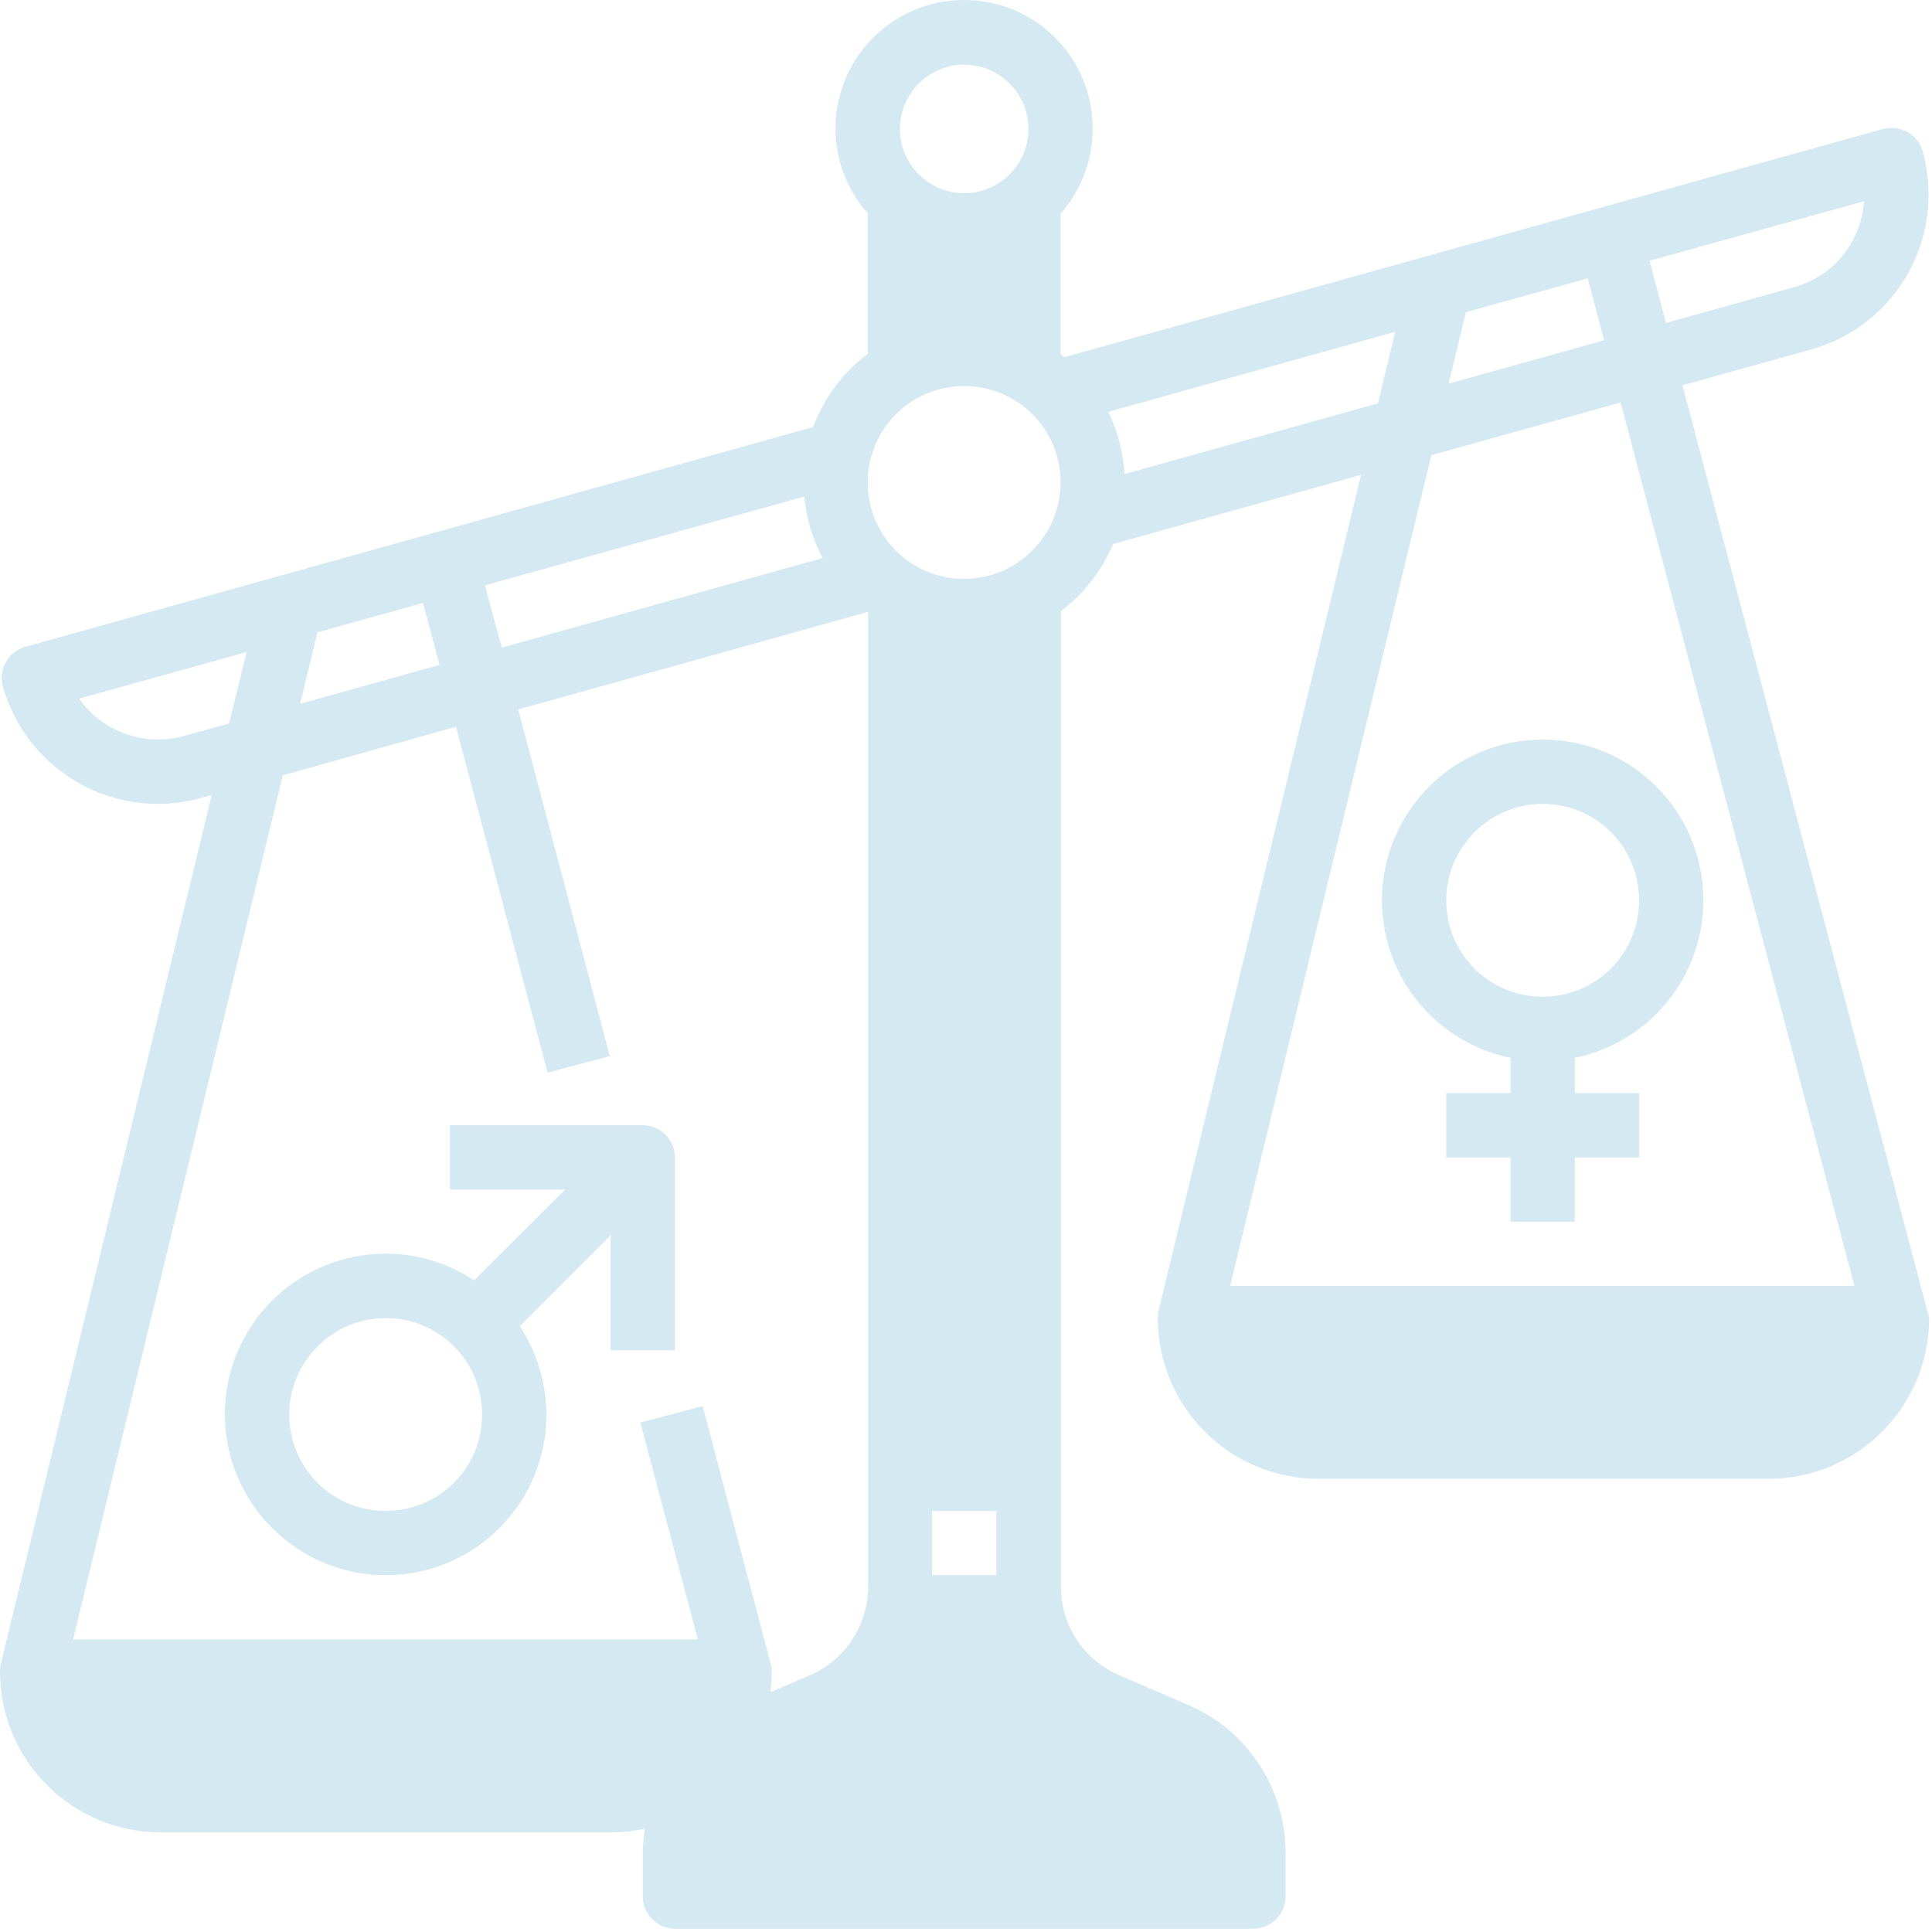
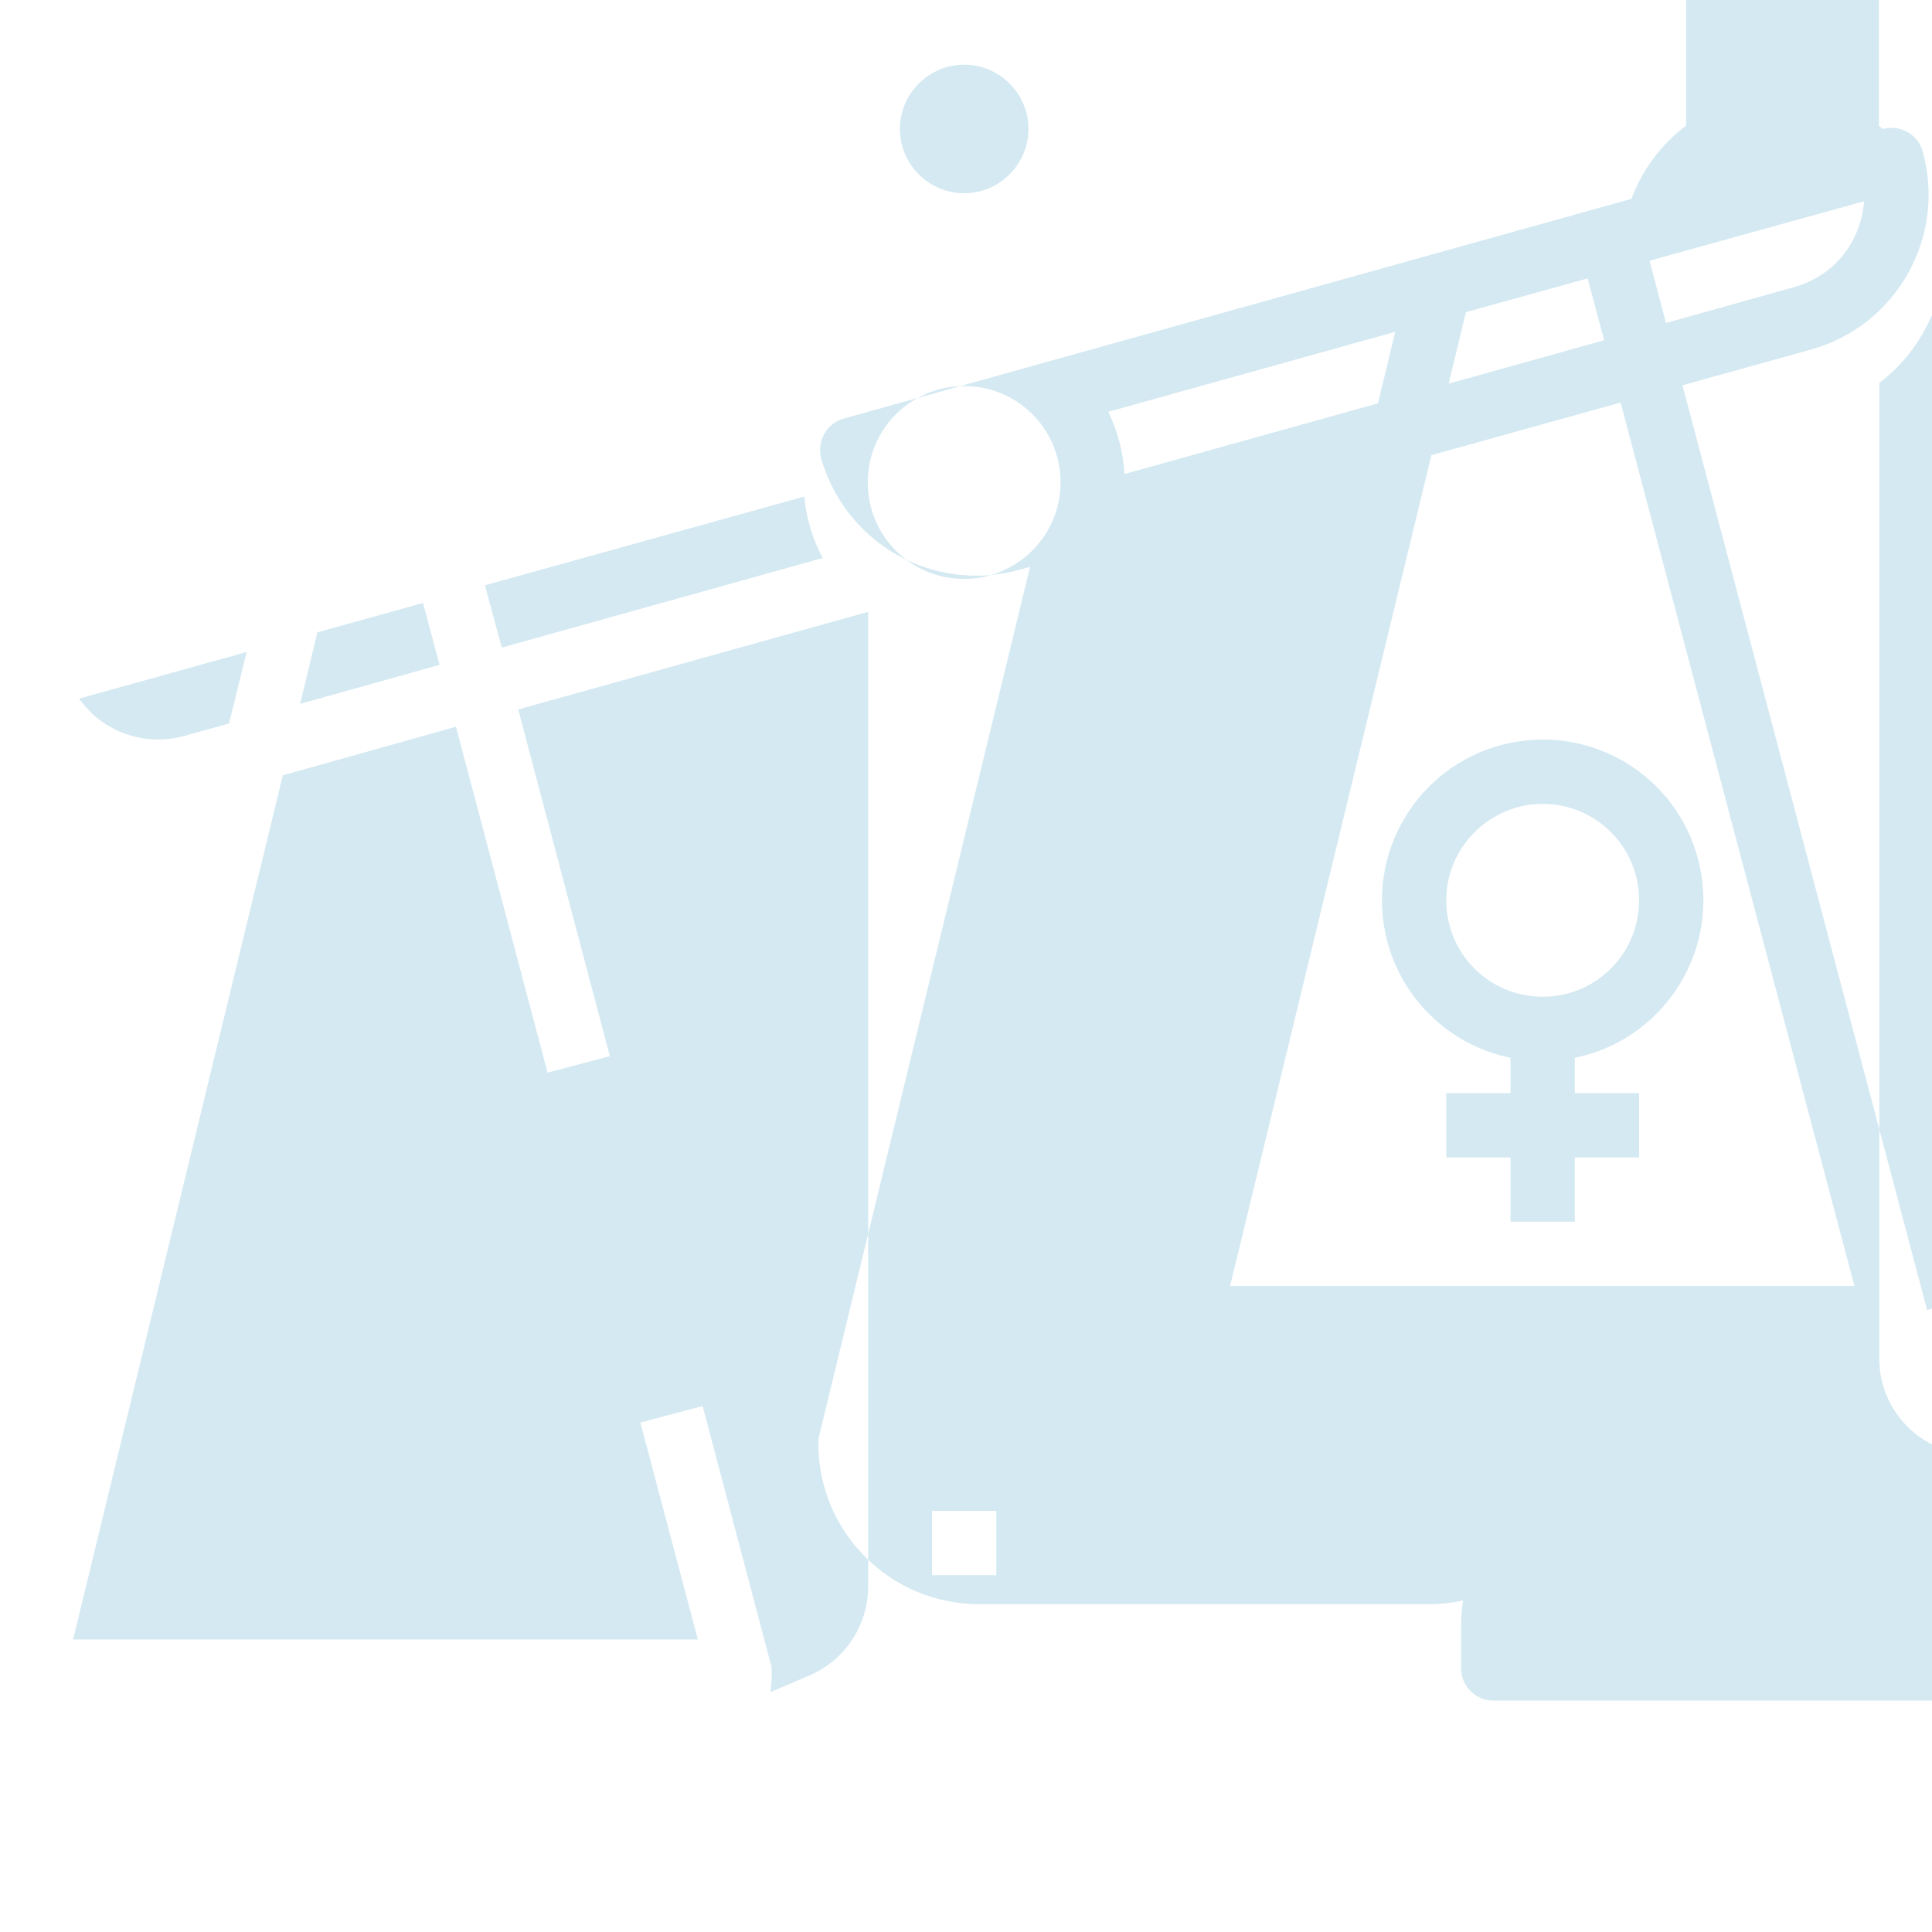
<svg xmlns="http://www.w3.org/2000/svg" width="100%" height="100%" viewBox="0 0 526 526" version="1.1" xml:space="preserve" style="fill-rule:evenodd;clip-rule:evenodd;stroke-linejoin:round;stroke-miterlimit:2;">
  <g>
    <path d="M420.001,218.867c14.547,0 26.25,11.703 26.25,26.25c0,14.547 -11.703,26.25 -26.25,26.25c-14.547,0 -26.25,-11.703 -26.25,-26.25c0,-14.438 11.812,-26.25 26.25,-26.25m-8.75,69.125l0,9.625l-17.5,0l0,17.5l17.5,0l0,17.5l17.5,0l0,-17.5l17.5,0l0,-17.5l-17.5,0l0,-9.625c23.625,-4.812 38.938,-27.891 34.125,-51.625c-4.813,-23.734 -27.891,-38.938 -51.625,-34.125c-23.625,4.812 -38.938,27.891 -34.125,51.625c3.5,17.172 16.953,30.625 34.125,34.125" style="fill:#d4e9f2;fill-rule:nonzero;" />
-     <path d="M105.001,358.862c14.547,0 26.25,11.703 26.25,26.25c0,14.547 -11.703,26.25 -26.25,26.25c-14.547,0 -26.25,-11.703 -26.25,-26.25c0,-14.438 11.812,-26.25 26.25,-26.25m0,70c24.172,0 43.75,-19.578 43.75,-43.641c0,-8.641 -2.516,-16.953 -7.219,-24.172l24.719,-24.719l0,31.281l17.5,0l0,-52.5c0,-4.812 -3.937,-8.75 -8.75,-8.75l-52.5,0l0,17.5l31.391,0l-24.828,24.719c-20.125,-13.344 -47.25,-7.766 -60.594,12.359c-13.344,20.125 -7.765,47.25 12.359,60.594c7.219,4.813 15.641,7.328 24.172,7.328l0,0.001Z" style="fill:#d4e9f2;fill-rule:nonzero;" />
-     <path d="M441.223,109.593l63.656,240.52l-169.97,-0l54.797,-226.19l51.517,-14.33Zm-135.08,19.469c-0.328,-5.906 -1.859,-11.594 -4.375,-16.953l78.094,-21.766l-4.703,19.469l-69.016,19.25Zm-43.641,28.547c-14.547,-0 -26.25,-11.703 -26.25,-26.25c-0,-14.547 11.703,-26.25 26.25,-26.25c14.547,-0 26.25,11.703 26.25,26.25c-0,14.438 -11.812,26.25 -26.25,26.25m-138.36,40.25l24.938,94.172l16.953,-4.484l-24.938,-94.391l95.266,-26.578l-0,265.34c-0,10.5 -6.234,20.016 -15.859,24.172l-10.719,4.593c0.219,-1.859 0.328,-3.718 0.328,-5.687c-0,-0.766 -0.109,-1.531 -0.328,-2.188l-18.484,-70l-16.953,4.485l15.641,59.062l-170.08,-0l57.094,-235.27l47.141,-13.226Zm-74.047,2.516c-10.719,2.953 -22.203,-1.094 -28.547,-10.172l45.609,-12.688l-4.812,19.469l-12.25,3.391Zm221.16,228.48l-17.5,-0l0,-17.5l17.5,-0l0,17.5Zm-151.59,-247.84l-37.953,10.609l4.703,-19.469l28.766,-7.985l4.484,16.845Zm12.359,-21.656l86.953,-24.172c0.547,5.906 2.188,11.594 5.031,16.734l-87.391,24.391l-4.593,-16.953Zm130.48,-141.75c9.625,-0 17.5,7.875 17.5,17.5c0,9.625 -7.875,17.5 -17.5,17.5c-9.625,-0 -17.5,-7.875 -17.5,-17.5c0,-9.625 7.875,-17.5 17.5,-17.5m174.23,75.031l-42.328,11.812l4.703,-19.469l33.141,-9.188l4.484,16.845Zm67.484,-26.797c-3.391,6.125 -9.078,10.5 -15.859,12.359l-34.781,9.734l-4.484,-16.953l58.406,-16.188c-0.219,3.828 -1.422,7.656 -3.282,11.047l0,0.001Zm20.453,290.83l-66.609,-251.78l35,-9.735c23.297,-6.453 36.859,-30.625 30.406,-53.922c-1.312,-4.703 -6.125,-7.328 -10.828,-6.125l-222.8,62.125c-0.328,-0.328 -0.766,-0.547 -1.094,-0.875l0,-38.172c12.797,-14.547 11.375,-36.641 -3.062,-49.438c-14.547,-12.797 -36.641,-11.375 -49.438,3.063c-11.703,13.234 -11.703,33.031 -0,46.266l-0,38.281c-6.781,5.031 -11.922,12.031 -14.875,19.906l-214.48,59.828c-4.703,1.312 -7.328,6.125 -6.125,10.828c5.359,18.812 22.531,31.938 42.219,31.938c4.047,-0 7.984,-0.547 11.812,-1.641l2.844,-0.766l-57.422,236.58c-0.219,0.657 -0.219,1.313 -0.219,2.079c0,24.172 19.578,43.75 43.75,43.75l122.5,-0c3.062,-0 6.234,-0.329 9.297,-0.985c-0.328,2.188 -0.547,4.375 -0.547,6.563l0,11.922c0,4.812 3.937,8.75 8.75,8.75l157.5,-0c4.812,-0 8.75,-3.938 8.75,-8.75l0,-11.922c0,-17.5 -10.391,-33.359 -26.469,-40.25l-18.812,-8.094c-9.625,-4.156 -15.969,-13.672 -15.859,-24.172l0,-265.56c6.234,-4.703 11.156,-11.047 14.219,-18.266l67.484,-18.812l-55.125,227.5c-0.219,0.656 -0.219,1.312 -0.219,2.078c0,24.172 19.578,43.75 43.75,43.75l122.5,-0c24.172,-0 43.75,-19.578 43.75,-43.75c-0.219,-0.766 -0.328,-1.531 -0.547,-2.187l-0.001,-0.005Z" style="fill:#d4e9f2;fill-rule:nonzero;" />
+     <path d="M441.223,109.593l63.656,240.52l-169.97,-0l54.797,-226.19l51.517,-14.33Zm-135.08,19.469c-0.328,-5.906 -1.859,-11.594 -4.375,-16.953l78.094,-21.766l-4.703,19.469l-69.016,19.25Zm-43.641,28.547c-14.547,-0 -26.25,-11.703 -26.25,-26.25c-0,-14.547 11.703,-26.25 26.25,-26.25c14.547,-0 26.25,11.703 26.25,26.25c-0,14.438 -11.812,26.25 -26.25,26.25m-138.36,40.25l24.938,94.172l16.953,-4.484l-24.938,-94.391l95.266,-26.578l-0,265.34c-0,10.5 -6.234,20.016 -15.859,24.172l-10.719,4.593c0.219,-1.859 0.328,-3.718 0.328,-5.687c-0,-0.766 -0.109,-1.531 -0.328,-2.188l-18.484,-70l-16.953,4.485l15.641,59.062l-170.08,-0l57.094,-235.27l47.141,-13.226Zm-74.047,2.516c-10.719,2.953 -22.203,-1.094 -28.547,-10.172l45.609,-12.688l-4.812,19.469l-12.25,3.391Zm221.16,228.48l-17.5,-0l0,-17.5l17.5,-0l0,17.5Zm-151.59,-247.84l-37.953,10.609l4.703,-19.469l28.766,-7.985l4.484,16.845Zm12.359,-21.656l86.953,-24.172c0.547,5.906 2.188,11.594 5.031,16.734l-87.391,24.391l-4.593,-16.953Zm130.48,-141.75c9.625,-0 17.5,7.875 17.5,17.5c0,9.625 -7.875,17.5 -17.5,17.5c-9.625,-0 -17.5,-7.875 -17.5,-17.5c0,-9.625 7.875,-17.5 17.5,-17.5m174.23,75.031l-42.328,11.812l4.703,-19.469l33.141,-9.188l4.484,16.845Zm67.484,-26.797c-3.391,6.125 -9.078,10.5 -15.859,12.359l-34.781,9.734l-4.484,-16.953l58.406,-16.188c-0.219,3.828 -1.422,7.656 -3.282,11.047l0,0.001Zm20.453,290.83l-66.609,-251.78l35,-9.735c23.297,-6.453 36.859,-30.625 30.406,-53.922c-1.312,-4.703 -6.125,-7.328 -10.828,-6.125c-0.328,-0.328 -0.766,-0.547 -1.094,-0.875l0,-38.172c12.797,-14.547 11.375,-36.641 -3.062,-49.438c-14.547,-12.797 -36.641,-11.375 -49.438,3.063c-11.703,13.234 -11.703,33.031 -0,46.266l-0,38.281c-6.781,5.031 -11.922,12.031 -14.875,19.906l-214.48,59.828c-4.703,1.312 -7.328,6.125 -6.125,10.828c5.359,18.812 22.531,31.938 42.219,31.938c4.047,-0 7.984,-0.547 11.812,-1.641l2.844,-0.766l-57.422,236.58c-0.219,0.657 -0.219,1.313 -0.219,2.079c0,24.172 19.578,43.75 43.75,43.75l122.5,-0c3.062,-0 6.234,-0.329 9.297,-0.985c-0.328,2.188 -0.547,4.375 -0.547,6.563l0,11.922c0,4.812 3.937,8.75 8.75,8.75l157.5,-0c4.812,-0 8.75,-3.938 8.75,-8.75l0,-11.922c0,-17.5 -10.391,-33.359 -26.469,-40.25l-18.812,-8.094c-9.625,-4.156 -15.969,-13.672 -15.859,-24.172l0,-265.56c6.234,-4.703 11.156,-11.047 14.219,-18.266l67.484,-18.812l-55.125,227.5c-0.219,0.656 -0.219,1.312 -0.219,2.078c0,24.172 19.578,43.75 43.75,43.75l122.5,-0c24.172,-0 43.75,-19.578 43.75,-43.75c-0.219,-0.766 -0.328,-1.531 -0.547,-2.187l-0.001,-0.005Z" style="fill:#d4e9f2;fill-rule:nonzero;" />
  </g>
</svg>